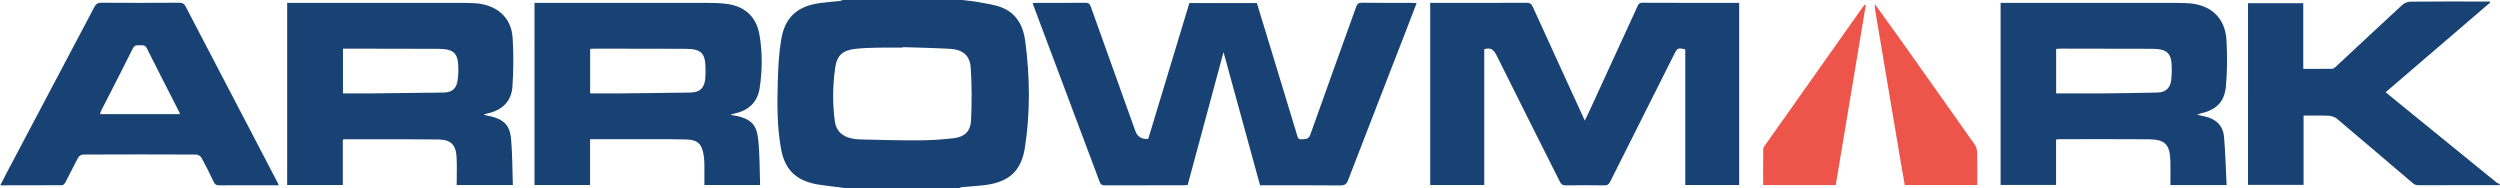
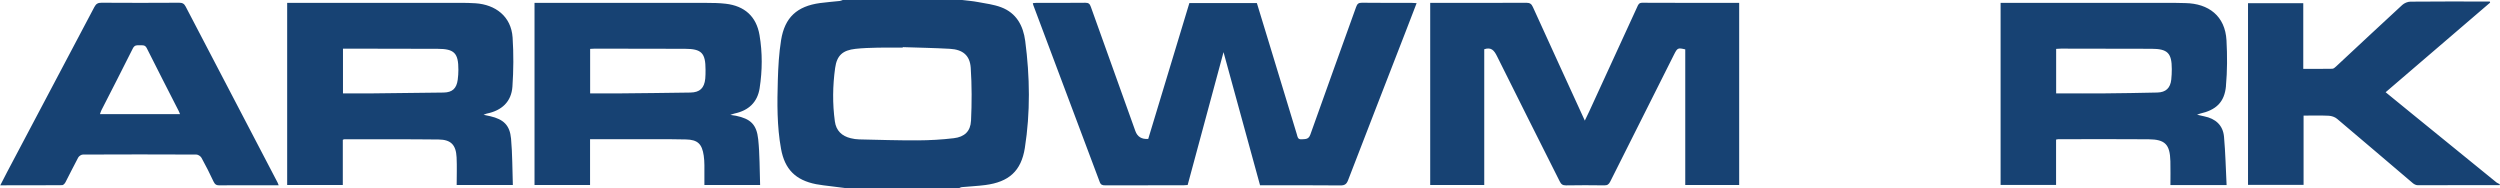
<svg xmlns="http://www.w3.org/2000/svg" id="uuid-50324e94-7808-46bc-ae83-17aa8f540d1a" data-name="uuid-a6f0d78f-7608-49bf-8297-6c04093cc8c8" width="17.41in" height="1.31in" viewBox="0 0 1253.37 94.33">
  <path d="M501.89,3.64c-3.67-1.38-7.7-1.89-11.59-2.61-2.62-.5-5.3-.7-7.95-1.03h-59.89c-.5.17-.98.43-1.49.49-3.29.36-6.61.59-9.89,1.04-11.52,1.58-17.69,7.17-19.53,18.57-1.07,6.6-1.44,13.35-1.64,20.05-.34,11.53-.46,23.09,1.61,34.5,1.86,10.24,7.3,15.69,17.58,17.71,2.44.48,4.92.71,7.39,1.03,2.49.33,4.98.63,7.47.94h.01s56.89-.01,56.89-.01c.41-.16.82-.44,1.24-.48,3.96-.37,7.95-.54,11.9-1.06,11.74-1.54,17.95-6.98,19.78-18.6,2.8-17.82,2.53-35.74.19-53.61-1-7.69-4.42-14.05-12.07-16.93ZM486.78,60.55c-.25,5.29-3.26,8.11-8.6,8.75-6,.72-12.07,1.06-18.12,1.09-9.8.05-19.6-.27-29.39-.49-1.4-.03-2.81-.25-4.18-.58-4.48-1.07-7.35-3.8-7.98-8.44-1.23-8.93-1.1-17.91.14-26.81.88-6.3,3.79-8.87,10.24-9.58,3.71-.41,7.46-.5,11.19-.59,4.15-.09,8.31-.02,12.47-.02v-.24h.01c7.88.27,15.77.4,23.64.84,6.4.36,10.02,3.24,10.44,9.51.59,8.82.56,17.73.15,26.56ZM1253.36,92.35v.48c-13.72.03-27.43.07-41.15.04-.81,0-1.76-.47-2.4-1.01-12.68-10.75-25.29-21.57-38.01-32.28-1.08-.91-2.75-1.47-4.18-1.54-4.12-.2-8.26-.07-12.61-.07v34.74h-27.86V1.61h27.71v32.92c4.99,0,9.77.04,14.56-.05.63,0,1.32-.63,1.85-1.11,11.07-10.3,22.1-20.65,33.23-30.88,1.03-.95,2.72-1.65,4.11-1.66,12.48-.13,24.94-.07,37.42-.07h2.37c.05.18.11.36.16.55-17.39,14.91-34.77,29.83-52.4,44.94,4.41,3.6,8.69,7.12,12.99,10.6,14.18,11.54,28.37,23.08,42.56,34.6.48.39,1.1.6,1.66.9ZM1253.36,92.85v-.02h0v.02ZM871.99,1.43v91.34h-27.04V24.76c-3.72-.87-3.93-.77-5.68,2.7-10.66,21.19-21.33,42.38-31.94,63.6-.69,1.39-1.44,1.92-2.99,1.89-6.4-.09-12.81-.11-19.2.01-1.71.03-2.46-.61-3.16-2.04-10.47-20.92-21.06-41.78-31.43-62.74-1.46-2.94-2.91-4.67-6.4-3.49v68.08h-27.1V1.43h9.3c12.98,0,25.94.04,38.92-.04,1.76,0,2.56.55,3.28,2.15,8.56,18.87,17.23,37.72,26.03,56.94.81-1.68,1.52-3.09,2.18-4.53,8.03-17.48,16.06-34.96,24.08-52.44.51-1.1.81-2.14,2.57-2.13,16.13.09,32.26.05,48.59.05ZM708,1.45c.64,0,1.28.07,2.24.13-1.92,4.98-3.75,9.76-5.6,14.53-9.6,24.73-19.22,49.46-28.76,74.22-.77,2.01-1.71,2.68-3.9,2.65-12.48-.13-24.94-.06-37.42-.06h-2.83c-6.08-22.16-12.12-44.19-18.32-66.77-6.1,22.56-12.01,44.49-17.99,66.63-.69.04-1.41.13-2.14.13-13.06,0-26.11,0-39.17.03-1.35,0-2.22-.15-2.79-1.69-11.06-29.58-22.2-59.15-33.32-88.72-.08-.23-.12-.47-.23-.93.67-.06,1.28-.16,1.89-.16,8.14,0,16.3.04,24.44-.05,1.63-.02,2.25.55,2.77,2.04,7.4,20.78,14.86,41.53,22.32,62.28,1.04,2.89,3.19,4.21,6.46,3.95,6.85-22.62,13.71-45.3,20.62-68.1h33.86c2.14,7,4.29,14.04,6.44,21.1,4.54,14.91,9.06,29.83,13.61,44.73.36,1.18.37,2.64,2.43,2.47,1.91-.16,3.45.12,4.34-2.4,7.56-21.34,15.3-42.61,22.93-63.92.56-1.56,1.18-2.19,2.93-2.16,8.39.11,16.8.05,25.19.05ZM1116.08,43.13c.69-7.58.69-15.26.28-22.87-.66-12.29-9.02-18.49-20.63-18.71-1.91-.03-3.82-.12-5.73-.12h-86.92v91.31h27.82v-22.74h-.03c.53-.1.77-.19,1.01-.19,15.13-.01,30.27-.11,45.4.03,8.36.08,10.72,2.61,10.94,11.01.11,3.96.02,7.93.02,11.94h28.17c-.41-8.16-.58-16.2-1.29-24.18-.51-5.83-4.26-9.13-9.94-10.27-1.04-.2-2.07-.46-3.59-.81.85-.31,1.14-.46,1.45-.53,8.12-1.84,12.32-5.73,13.06-13.86ZM1088.67,39.87c-.46,4.28-2.71,6.43-7.02,6.53-8.97.21-17.94.35-26.9.43-7.07.06-14.12,0-21.19,0h-2.62v-22.32c.84-.05,1.64-.13,2.43-.13,15.12.02,30.24.03,45.36.08,8.1.02,10.2,2.13,10.2,10.18,0,1.74-.07,3.49-.26,5.22ZM244.01,56.95c7.45-1.52,12.29-5.91,12.81-13.53.56-8.16.62-16.42.09-24.58-.7-10.68-8.65-16.52-18.6-17.2-2.57-.18-5.15-.21-7.73-.21h-86.72v91.33h27.9v-22.65c.38-.15.53-.26.68-.26,15.79.01,31.59-.08,47.38.1,6.17.07,8.7,2.72,9,8.94.22,4.6.04,9.23.04,13.89h28.17c-.27-7.84-.21-15.56-.9-23.23-.61-6.76-3.76-9.72-10.42-11.27-.89-.21-1.79-.38-3.36-.72h0c.96-.36,1.31-.54,1.68-.62ZM229.39,39.97c-.58,4.38-2.68,6.37-7.09,6.44-12.3.19-24.59.31-36.89.43-4.47.04-8.94,0-13.56,0v-22.45h2.59c14.96.03,29.93.05,44.89.09,8.34.02,10.42,2.13,10.39,10.53,0,1.66-.11,3.32-.33,4.96ZM380.79,44.18c1.37-8.84,1.43-17.77-.06-26.57-1.59-9.38-7.5-14.65-16.99-15.74-3.12-.36-6.3-.42-9.45-.42-27.87-.03-55.72-.02-83.58-.02h-2.81v91.33h27.85v-22.97c6.74,0,13.28-.01,19.83,0,9.39.02,18.79-.07,28.19.13,5.99.12,8.13,2.26,8.99,8.15.23,1.56.31,3.14.33,4.72.04,3.3,0,6.61,0,9.99h27.94c-.28-7.74-.16-15.38-.96-22.94-.79-7.47-3.86-10.24-11.08-11.78-.76-.16-1.55-.24-2.9-.45,1.09-.36,1.61-.58,2.15-.7,6.99-1.5,11.46-5.6,12.56-12.75ZM353.52,39.46c-.48,4.71-2.7,6.87-7.43,6.95-12.12.2-24.23.31-36.35.43-4.56.04-9.11,0-13.95,0v-22.33c.83-.05,1.62-.12,2.42-.12,15.03.02,30.06.03,45.09.08,8.37.03,10.36,2.06,10.36,10.51,0,1.5,0,2.99-.14,4.48ZM92.97,3.3c-.75-1.44-1.62-1.94-3.26-1.93-12.98.08-25.95.09-38.93,0-1.83-.01-2.76.54-3.61,2.16C32.63,31.13,18.02,58.7,3.42,86.28c-1.11,2.1-2.18,4.22-3.42,6.64h0c10.62,0,20.83.02,31.04-.07.56,0,1.32-.83,1.65-1.46,2.16-4.11,4.16-8.3,6.38-12.39.39-.73,1.55-1.5,2.36-1.5,18.96-.09,37.93-.09,56.89,0,.88,0,2.13.82,2.57,1.61,2.17,3.92,4.18,7.93,6.08,11.99.68,1.44,1.5,1.88,3.03,1.85,4.74-.1,9.48-.04,14.22-.04h15.39c-.26-.64-.37-1.02-.55-1.36-15.37-29.41-30.75-58.82-46.09-88.24ZM90.14,57.23h-40.15c.27-.75.43-1.37.71-1.92,5.27-10.34,10.61-20.65,15.78-31.04.86-1.73,2.07-1.61,3.45-1.57,1.35.04,2.65-.32,3.53,1.45,5.26,10.53,10.66,20.99,16,31.48.22.43.38.88.69,1.6h0Z" fill="#174273" />
-   <path d="M991.38,92.77h-36.36c-.67-3.78-1.37-7.67-2.03-11.55-4.28-25.43-8.56-50.87-12.83-76.3-.15-.94-.1-1.91-.14-2.87,4.88,6.78,9.78,13.53,14.62,20.33,11.83,16.65,23.64,33.31,35.4,50.01.75,1.07,1.23,2.55,1.27,3.84.14,5.46.06,10.93.06,16.53ZM940,2.01h-.01s.03.03.04.05c0-.03,0-.06,0-.09l-.03.04ZM934.2,3.21c-16.42,23.19-32.83,46.38-49.22,69.59-.42.6-.93,1.31-.93,1.98-.07,5.96-.04,11.92-.04,18.01h36.41c5.05-30.27,10.07-60.39,15.1-90.52-.73.21-1.06.56-1.33.95ZM940.01,1.95h0s.01,0,.02,0h0ZM939.8,1.94c.06.02.12.04.18.05l.02-.03c-.06,0-.13,0-.2-.02Z" fill="#ee554a" />
</svg>